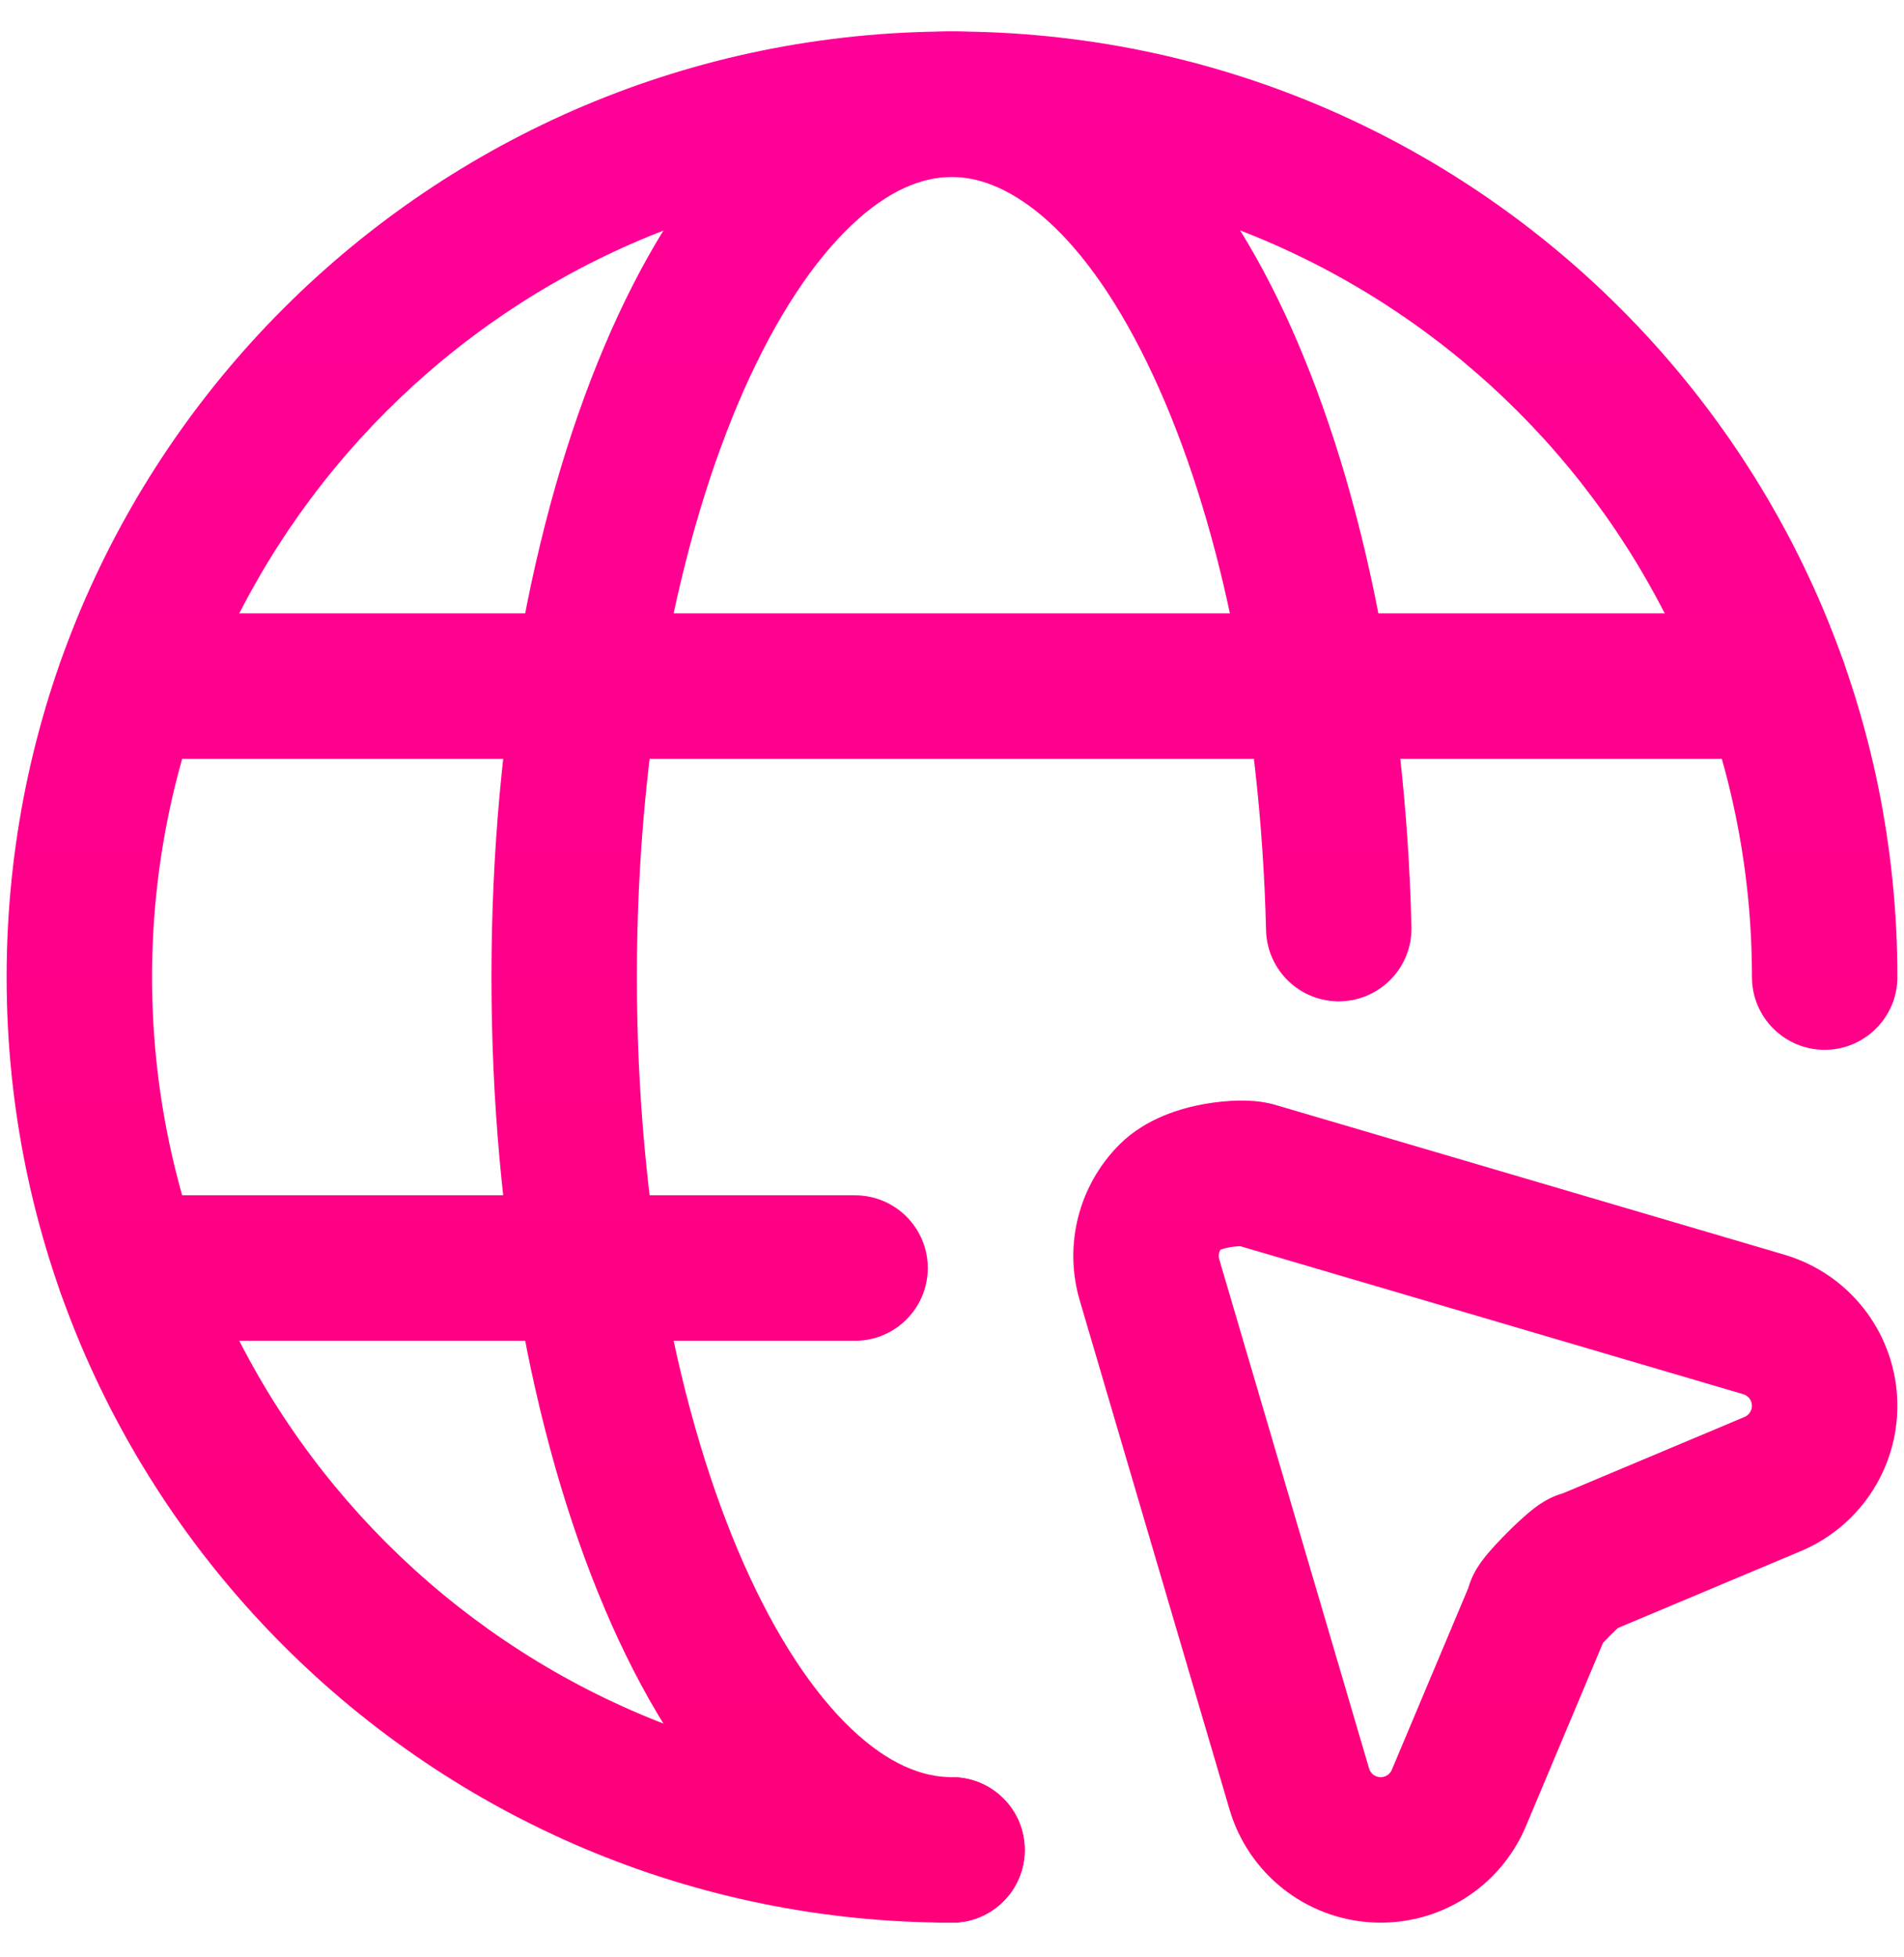
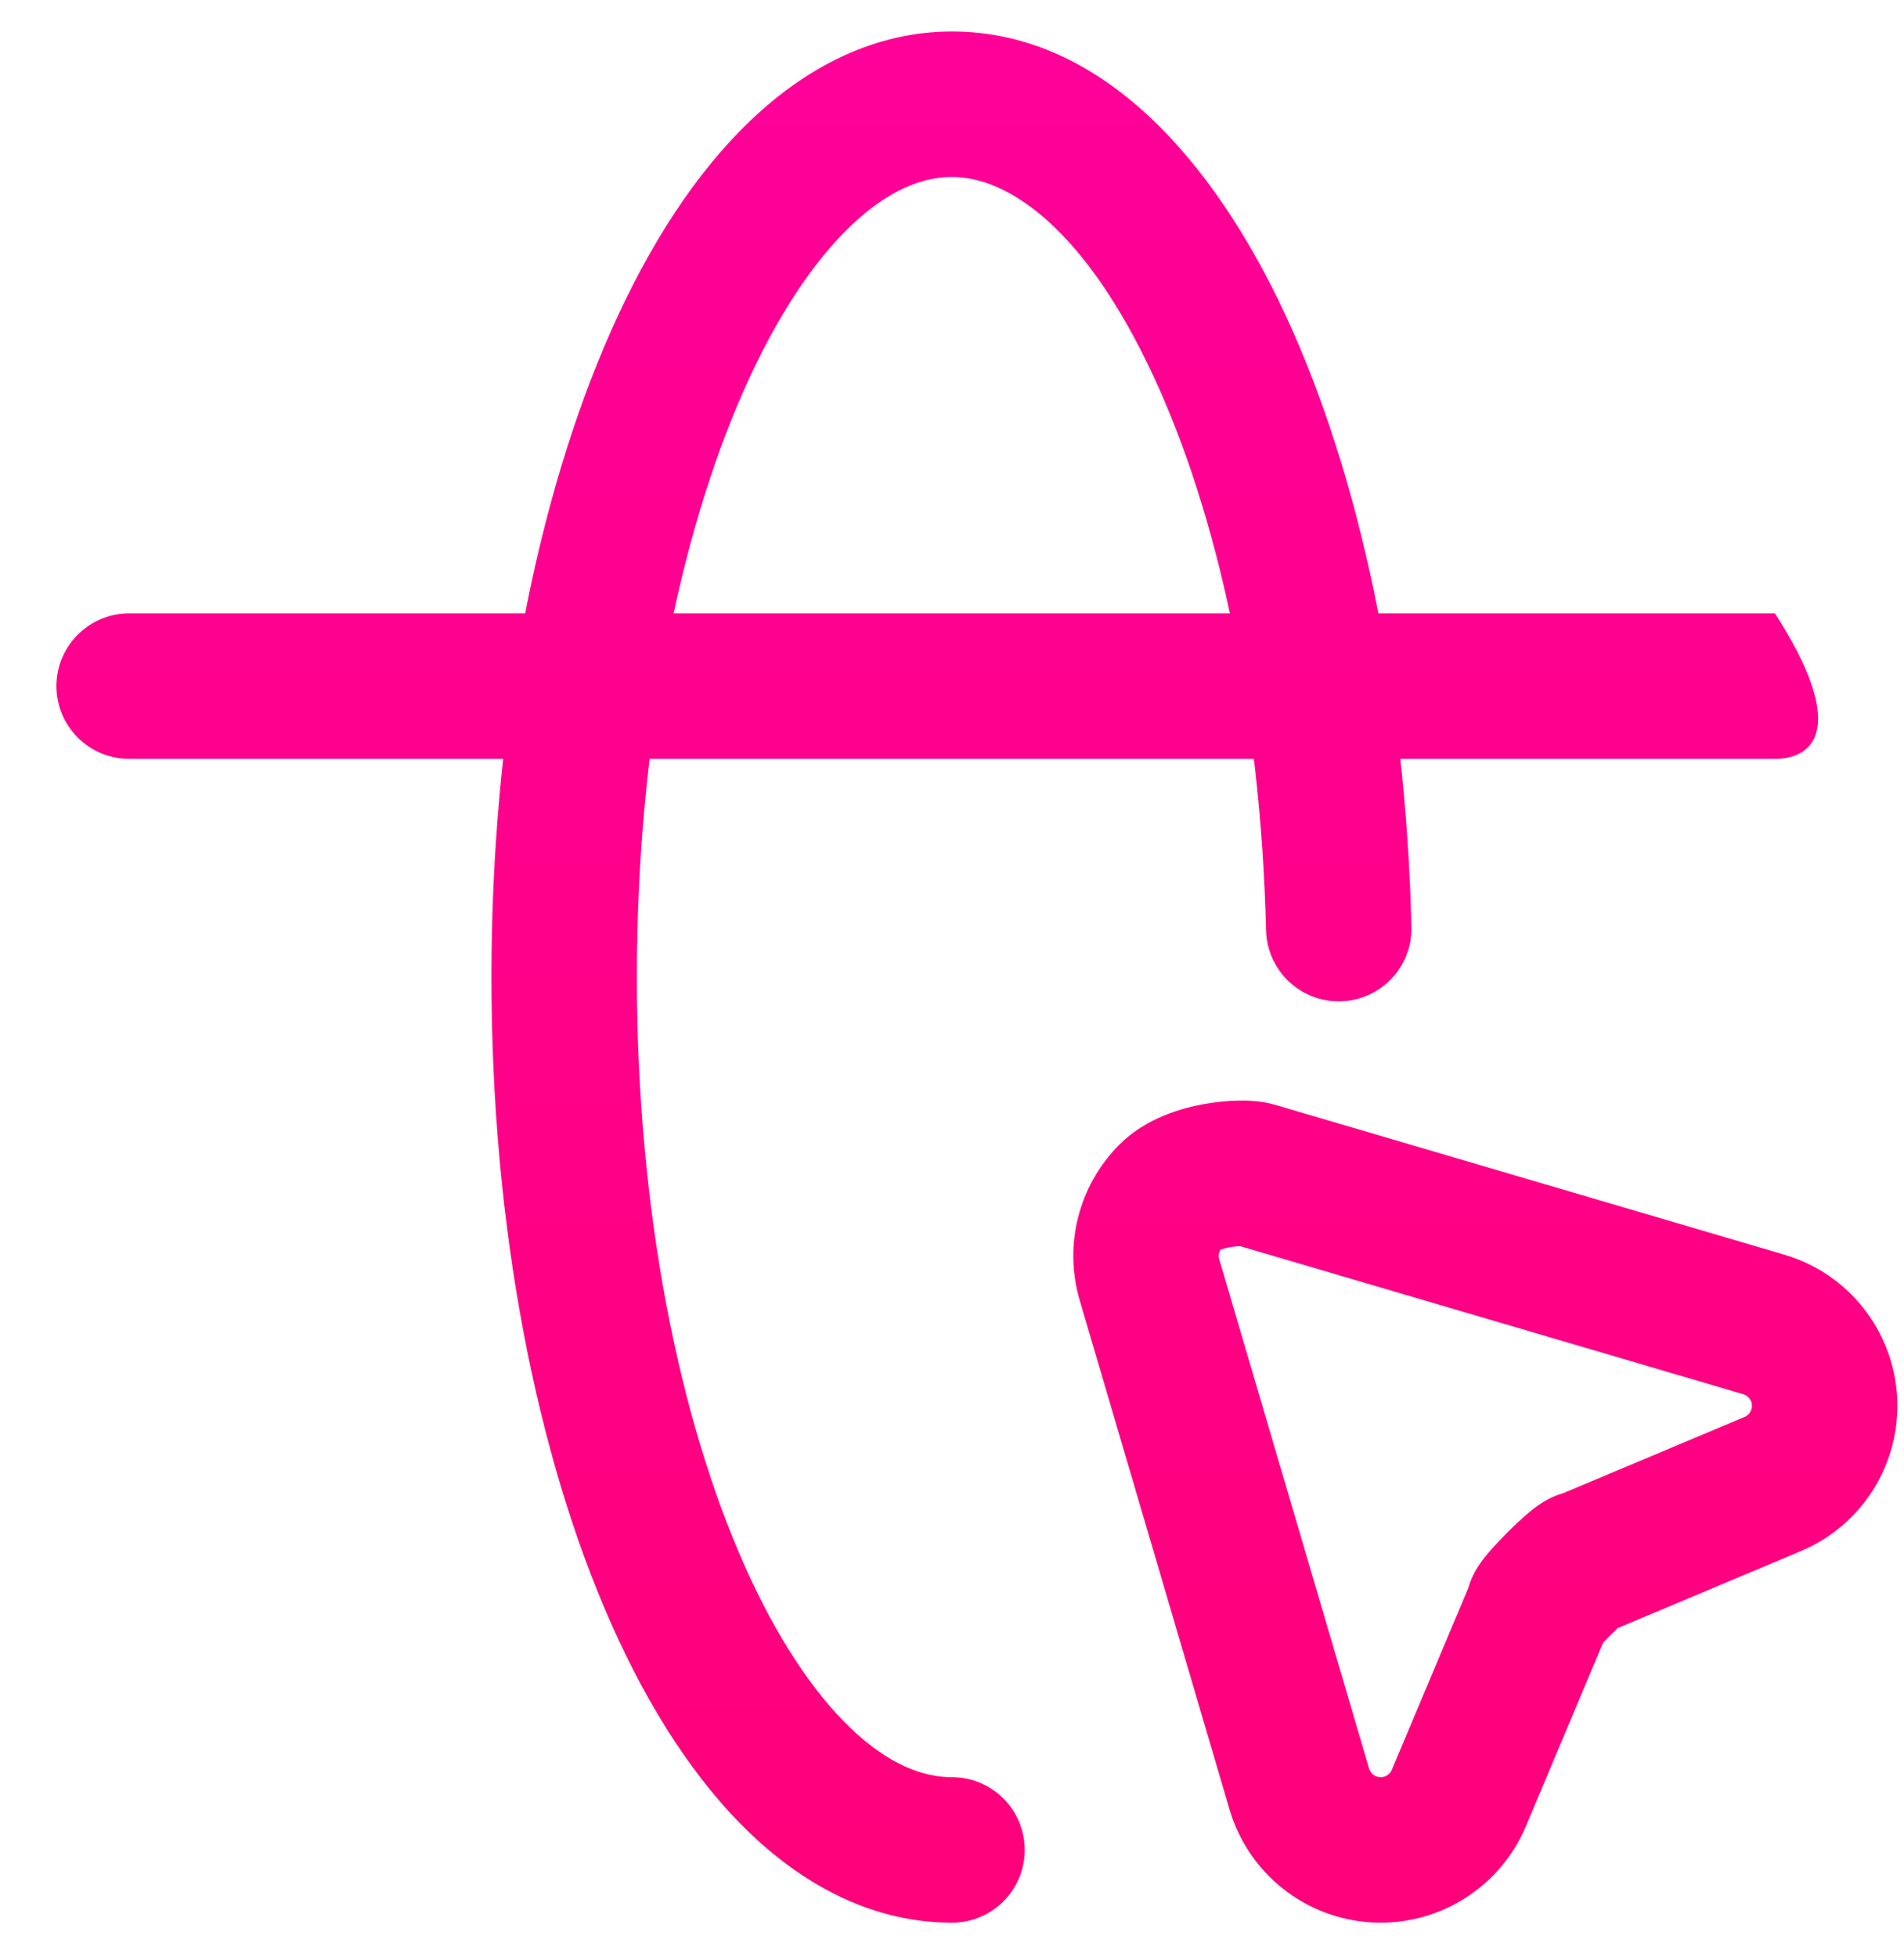
<svg xmlns="http://www.w3.org/2000/svg" width="36" height="37" viewBox="0 0 36 37" fill="none">
-   <path fill-rule="evenodd" clip-rule="evenodd" d="M18 3.345C9.647 3.345 2.875 10.117 2.875 18.47C2.875 26.823 9.647 33.595 18 33.595C18.759 33.595 19.375 34.211 19.375 34.97C19.375 35.729 18.759 36.345 18 36.345C8.128 36.345 0.125 28.342 0.125 18.47C0.125 8.598 8.128 0.595 18 0.595C27.872 0.595 35.875 8.598 35.875 18.47C35.875 19.229 35.259 19.845 34.5 19.845C33.741 19.845 33.125 19.229 33.125 18.47C33.125 10.117 26.353 3.345 18 3.345Z" fill="url(#paint0_linear_220_31)" />
  <path fill-rule="evenodd" clip-rule="evenodd" d="M23.077 23.622C23.044 23.676 23.035 23.743 23.053 23.805L25.886 33.43C25.913 33.523 25.996 33.589 26.093 33.594C26.189 33.6 26.279 33.544 26.316 33.455C26.316 33.455 26.316 33.455 26.316 33.455L27.76 30.023C27.816 29.825 27.902 29.685 27.924 29.648C27.925 29.647 27.926 29.646 27.926 29.645C27.999 29.526 28.083 29.424 28.128 29.37C28.238 29.24 28.375 29.095 28.501 28.969C28.626 28.844 28.771 28.706 28.902 28.597C28.957 28.55 29.057 28.468 29.174 28.396L29.176 28.395C29.214 28.371 29.356 28.283 29.554 28.227L32.985 26.785C33.074 26.747 33.13 26.658 33.124 26.562C33.119 26.465 33.054 26.383 32.961 26.355L23.447 23.556C23.395 23.558 23.324 23.564 23.249 23.578C23.175 23.591 23.117 23.608 23.077 23.622ZM30.309 31.055L28.851 34.522C28.362 35.683 27.195 36.411 25.938 36.34C24.681 36.269 23.604 35.415 23.248 34.207M23.248 34.207L20.415 24.582C20.415 24.582 20.415 24.582 20.415 24.582C20.107 23.537 20.395 22.406 21.166 21.636C21.674 21.127 22.356 20.945 22.757 20.872C22.988 20.83 23.215 20.809 23.415 20.805C23.57 20.803 23.846 20.806 24.114 20.886L33.736 23.717C34.945 24.072 35.799 25.149 35.87 26.407C35.941 27.665 35.213 28.831 34.052 29.32L30.589 30.775C30.548 30.813 30.498 30.861 30.445 30.914C30.393 30.966 30.347 31.014 30.309 31.055" fill="url(#paint1_linear_220_31)" />
-   <path fill-rule="evenodd" clip-rule="evenodd" d="M1.067 12.97C1.067 12.211 1.683 11.595 2.442 11.595H33.56C34.319 11.595 34.935 12.211 34.935 12.97C34.935 13.729 34.319 14.345 33.56 14.345H2.442C1.683 14.345 1.067 13.729 1.067 12.97Z" fill="url(#paint2_linear_220_31)" />
-   <path fill-rule="evenodd" clip-rule="evenodd" d="M1.067 23.97C1.067 23.211 1.683 22.595 2.442 22.595H16.167C16.926 22.595 17.542 23.211 17.542 23.97C17.542 24.729 16.926 25.345 16.167 25.345H2.442C1.683 25.345 1.067 24.729 1.067 23.97Z" fill="url(#paint3_linear_220_31)" />
+   <path fill-rule="evenodd" clip-rule="evenodd" d="M1.067 12.97C1.067 12.211 1.683 11.595 2.442 11.595H33.56C34.935 13.729 34.319 14.345 33.56 14.345H2.442C1.683 14.345 1.067 13.729 1.067 12.97Z" fill="url(#paint2_linear_220_31)" />
  <path fill-rule="evenodd" clip-rule="evenodd" d="M14.198 2.271C15.253 1.266 16.54 0.595 18 0.595C20.818 0.595 22.934 3.021 24.29 5.923C25.701 8.945 26.578 13.038 26.687 17.52C26.706 18.279 26.105 18.909 25.346 18.928C24.587 18.947 23.957 18.346 23.938 17.587C23.835 13.385 23.012 9.686 21.798 7.087C20.529 4.369 19.095 3.345 18 3.345C17.435 3.345 16.793 3.597 16.093 4.263C15.387 4.935 14.688 5.973 14.071 7.361C12.839 10.134 12.042 14.06 12.042 18.47C12.042 22.88 12.839 26.806 14.071 29.579C14.688 30.967 15.387 32.005 16.093 32.677C16.793 33.343 17.435 33.595 18 33.595C18.759 33.595 19.375 34.211 19.375 34.97C19.375 35.729 18.759 36.345 18 36.345C16.54 36.345 15.253 35.673 14.198 34.669C13.15 33.672 12.268 32.294 11.558 30.696C10.136 27.496 9.292 23.173 9.292 18.47C9.292 13.767 10.136 9.444 11.558 6.244C12.268 4.646 13.15 3.268 14.198 2.271Z" fill="url(#paint4_linear_220_31)" />
  <defs>
    <linearGradient id="paint0_linear_220_31" x1="18" y1="0.595" x2="18" y2="36.345" gradientUnits="userSpaceOnUse">
      <stop stop-color="#FF0099" />
      <stop offset="1" stop-color="#FF007A" />
    </linearGradient>
    <linearGradient id="paint1_linear_220_31" x1="18" y1="0.595" x2="18" y2="36.345" gradientUnits="userSpaceOnUse">
      <stop stop-color="#FF0099" />
      <stop offset="1" stop-color="#FF007A" />
    </linearGradient>
    <linearGradient id="paint2_linear_220_31" x1="18" y1="0.595" x2="18" y2="36.345" gradientUnits="userSpaceOnUse">
      <stop stop-color="#FF0099" />
      <stop offset="1" stop-color="#FF007A" />
    </linearGradient>
    <linearGradient id="paint3_linear_220_31" x1="18" y1="0.595" x2="18" y2="36.345" gradientUnits="userSpaceOnUse">
      <stop stop-color="#FF0099" />
      <stop offset="1" stop-color="#FF007A" />
    </linearGradient>
    <linearGradient id="paint4_linear_220_31" x1="18" y1="0.595" x2="18" y2="36.345" gradientUnits="userSpaceOnUse">
      <stop stop-color="#FF0099" />
      <stop offset="1" stop-color="#FF007A" />
    </linearGradient>
  </defs>
</svg>